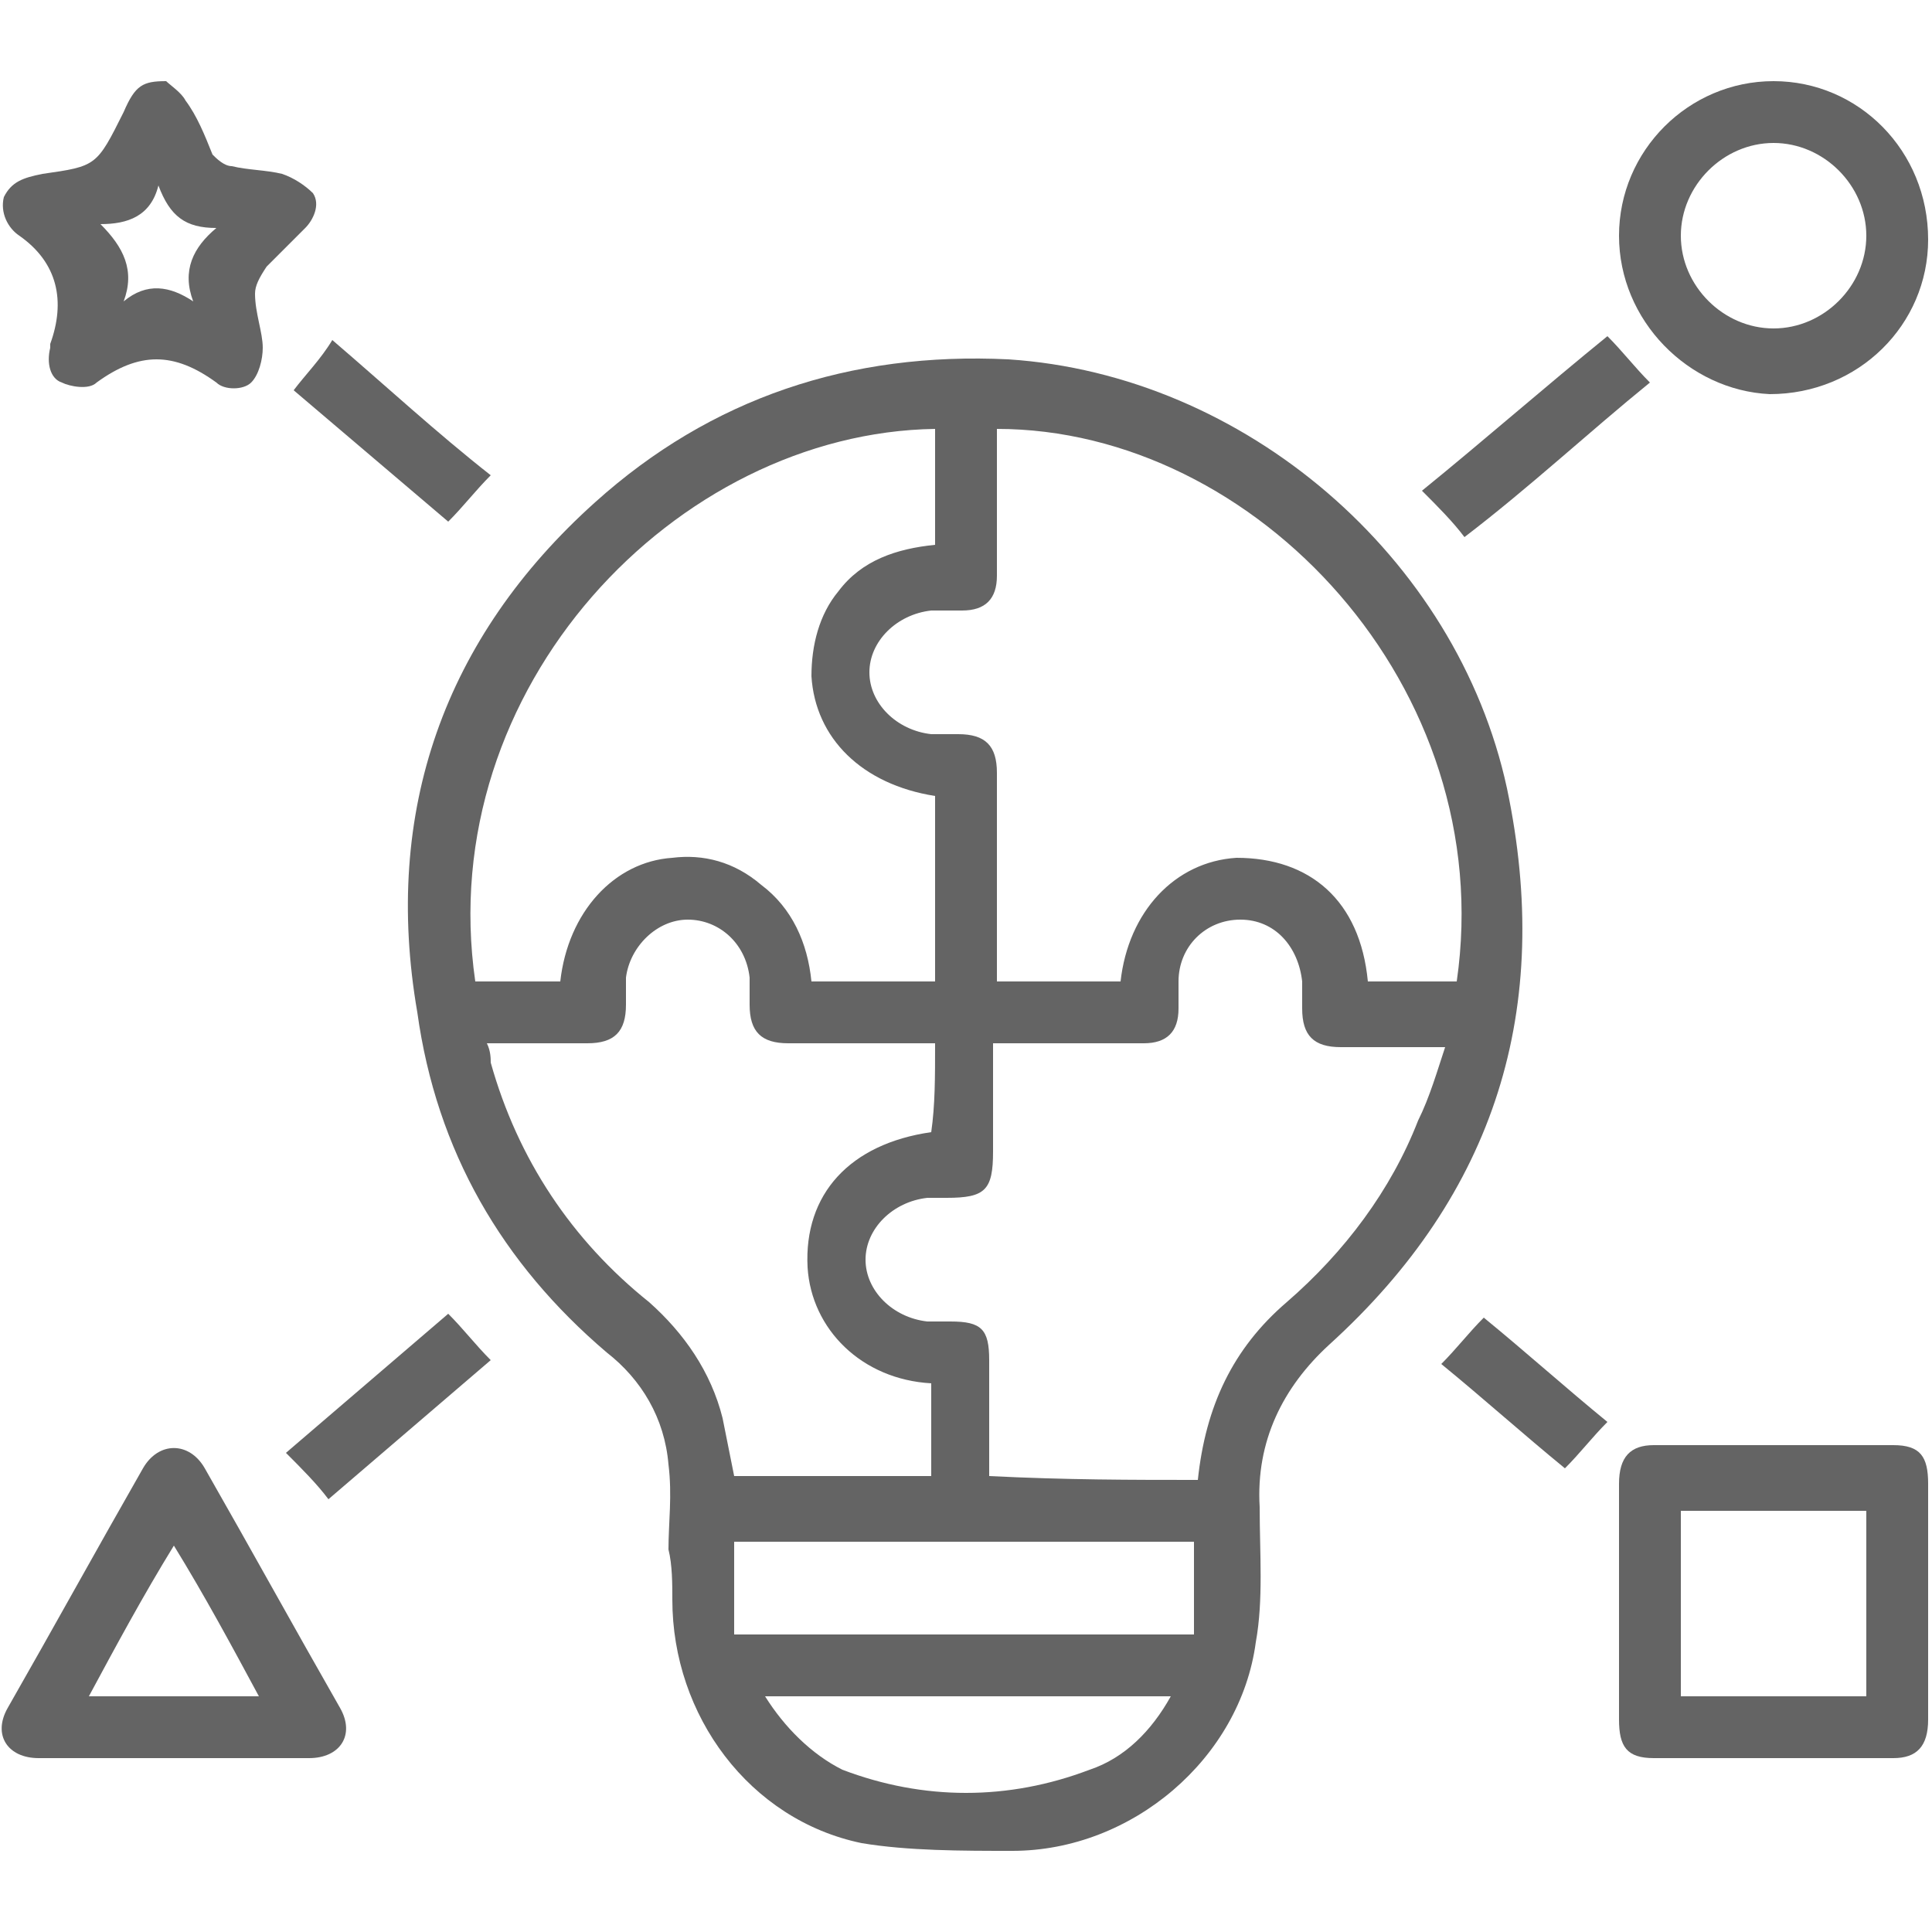
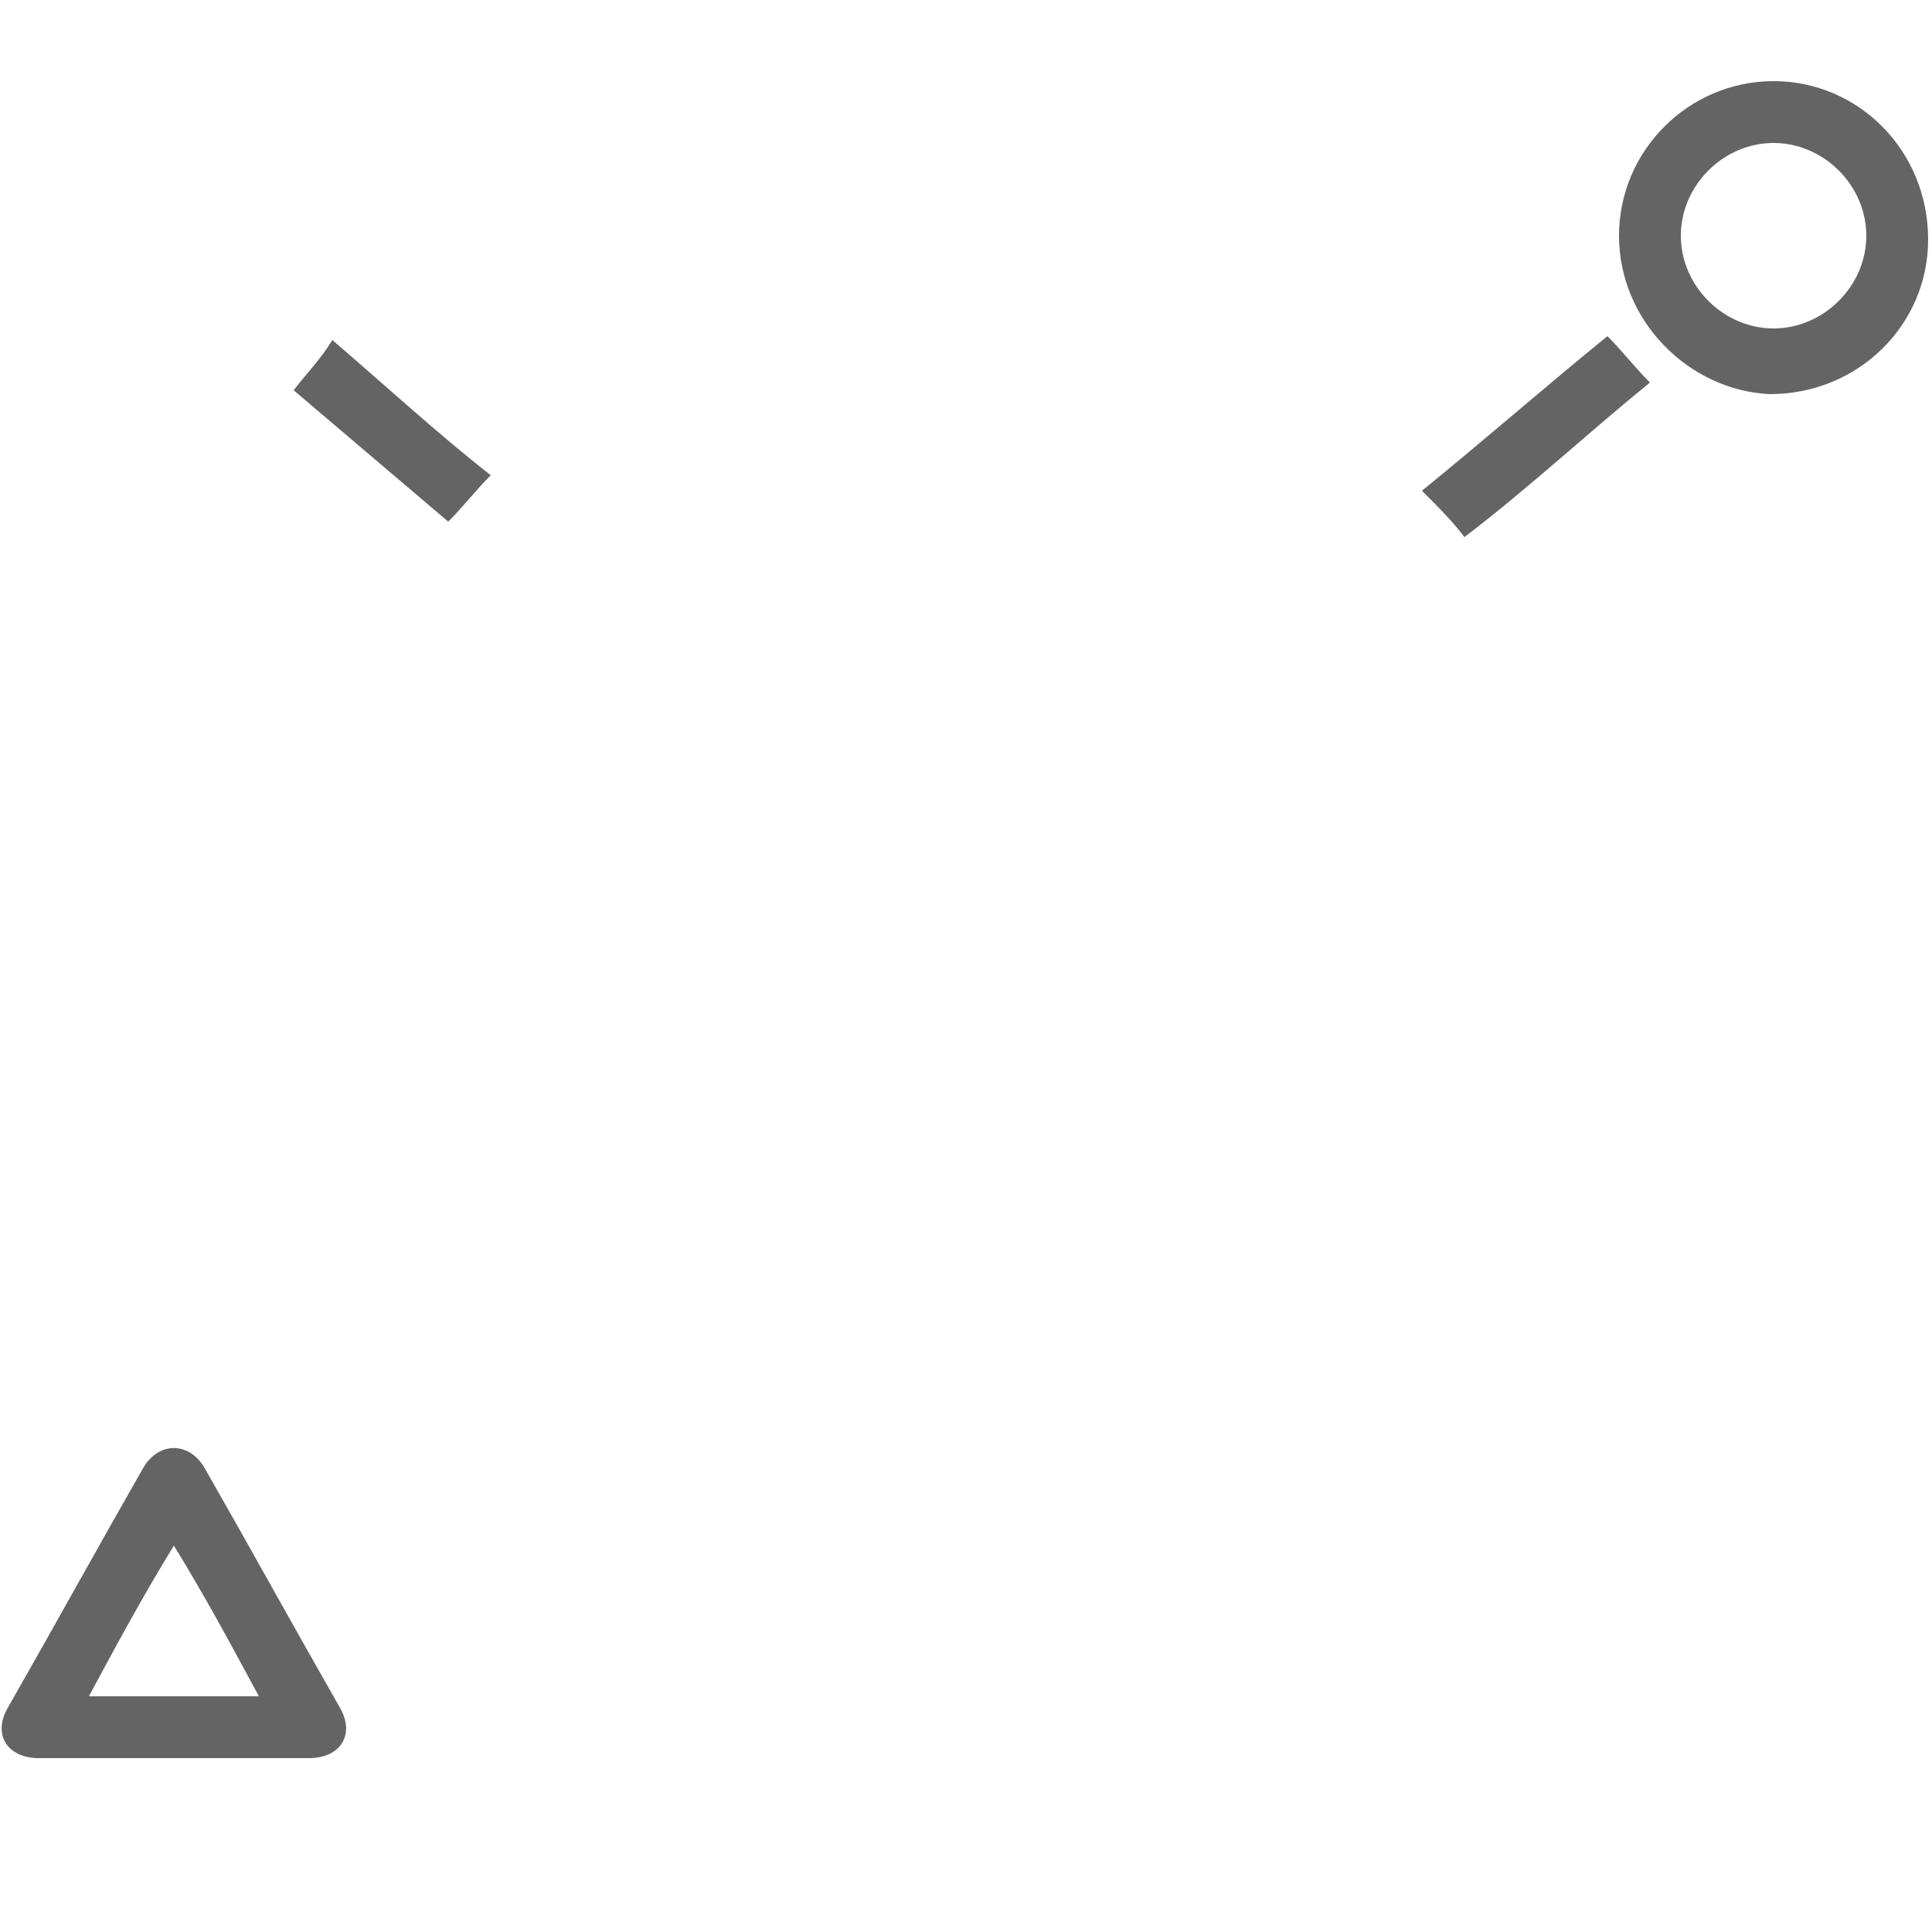
<svg xmlns="http://www.w3.org/2000/svg" version="1.1" id="_172506_money_icon" x="0px" y="0px" viewBox="0 0 50 50" style="enable-background:new 0 0 50 50;" xml:space="preserve">
  <style type="text/css">
	.st0{fill:#646464;}
</style>
  <g>
-     <path class="st0" d="M17.3,40.1c0-0.7,0.1-1.4,0-2.2c-0.1-1.2-0.7-2.2-1.6-2.9c-2.7-2.3-4.4-5.2-4.9-8.8C9.9,21,11.5,16.5,15.4,13   c3-2.7,6.6-3.9,10.7-3.7c6.1,0.4,11.6,5.1,12.9,11.1c1.2,5.7-0.3,10.5-4.6,14.4c-1.2,1.1-1.9,2.5-1.8,4.2c0,1.2,0.1,2.4-0.1,3.5   c-0.4,3-3.2,5.4-6.3,5.4c-1.3,0-2.7,0-3.9-0.2c-2.9-0.6-4.9-3.3-4.9-6.3C17.4,41,17.4,40.5,17.3,40.1   C17.3,40.1,17.3,40.1,17.3,40.1z M37.7,25.4c1.1-7.6-5.2-14.3-11.9-14.3c0,0.2,0,0.3,0,0.5c0,1.1,0,2.2,0,3.3   c0,0.6-0.3,0.9-0.9,0.9c-0.3,0-0.5,0-0.8,0c-0.9,0.1-1.6,0.8-1.6,1.6c0,0.8,0.7,1.5,1.6,1.6c0.2,0,0.4,0,0.7,0c0.7,0,1,0.3,1,1   c0,1.6,0,3.2,0,4.9c0,0.2,0,0.4,0,0.5c1.1,0,2.2,0,3.2,0c0.2-1.8,1.4-3.1,3-3.2c1.9,0,3.2,1.1,3.4,3.2C36.2,25.4,37,25.4,37.7,25.4   z M31,38.3c0.2-1.9,0.9-3.4,2.3-4.6c1.5-1.3,2.7-2.9,3.4-4.7c0.3-0.6,0.5-1.3,0.7-1.9c-1,0-1.8,0-2.7,0c-0.7,0-1-0.3-1-1   c0-0.2,0-0.4,0-0.7c-0.1-0.9-0.7-1.6-1.6-1.6c-0.9,0-1.6,0.7-1.6,1.6c0,0.2,0,0.5,0,0.7c0,0.6-0.3,0.9-0.9,0.9c-1.1,0-2.3,0-3.4,0   c-0.2,0-0.3,0-0.5,0c0,1,0,1.9,0,2.8c0,1-0.2,1.2-1.2,1.2c-0.2,0-0.3,0-0.5,0c-0.9,0.1-1.6,0.8-1.6,1.6c0,0.8,0.7,1.5,1.6,1.6   c0.2,0,0.4,0,0.6,0c0.8,0,1,0.2,1,1c0,1,0,2,0,3C27.6,38.3,29.3,38.3,31,38.3z M24.2,11.1c-6.7,0.1-13,6.7-11.9,14.3   c0.7,0,1.5,0,2.2,0c0.2-1.8,1.4-3.1,2.9-3.2c0.8-0.1,1.6,0.1,2.3,0.7c0.8,0.6,1.2,1.5,1.3,2.5c1.1,0,2.1,0,3.2,0c0-1.5,0-3.1,0-4.6   c0-0.1,0-0.1,0-0.2c-1.9-0.3-3.1-1.5-3.2-3.1c0-0.8,0.2-1.6,0.7-2.2c0.6-0.8,1.5-1.1,2.5-1.2C24.2,13.1,24.2,12.1,24.2,11.1z    M24.2,27c-0.2,0-0.4,0-0.5,0c-1.1,0-2.2,0-3.3,0c-0.7,0-1-0.3-1-1c0-0.2,0-0.5,0-0.7c-0.1-0.9-0.8-1.5-1.6-1.5   c-0.8,0-1.5,0.7-1.6,1.5c0,0.2,0,0.5,0,0.7c0,0.7-0.3,1-1,1c-0.9,0-1.7,0-2.6,0c0.1,0.2,0.1,0.4,0.1,0.5c0.7,2.5,2.1,4.6,4.1,6.2   c0.9,0.8,1.6,1.8,1.9,3c0.1,0.5,0.2,1,0.3,1.5c1.7,0,3.4,0,5.1,0c0-0.8,0-1.6,0-2.4c-1.8-0.1-3.1-1.4-3.2-3   c-0.1-1.9,1.1-3.2,3.2-3.5C24.2,28.6,24.2,27.9,24.2,27z M19,42.3c4,0,8,0,11.9,0c0-0.8,0-1.6,0-2.4c-4,0-8,0-11.9,0   C19,40.7,19,41.5,19,42.3z M30.3,43.9c-3.5,0-7,0-10.5,0c0.5,0.8,1.2,1.5,2,1.9c2.1,0.8,4.3,0.8,6.4,0   C29.1,45.5,29.8,44.8,30.3,43.9z" />
-     <path class="st0" d="M41.9,41.4c0-1,0-2,0-3c0-0.7,0.3-1,0.9-1c2.1,0,4.1,0,6.2,0c0.7,0,0.9,0.3,0.9,1c0,2,0,4.1,0,6.1   c0,0.7-0.3,1-0.9,1c-2.1,0-4.1,0-6.2,0c-0.7,0-0.9-0.3-0.9-1C41.9,43.5,41.9,42.5,41.9,41.4z M43.5,39.1c0,1.6,0,3.2,0,4.8   c1.6,0,3.2,0,4.8,0c0-1.6,0-3.2,0-4.8C46.7,39.1,45.1,39.1,43.5,39.1z" />
-     <path class="st0" d="M4.3,2.1c0.1,0.1,0.4,0.3,0.5,0.5C5.1,3,5.3,3.5,5.5,4C5.6,4.1,5.8,4.3,6,4.3c0.4,0.1,0.9,0.1,1.3,0.2   c0.3,0.1,0.6,0.3,0.8,0.5c0.2,0.3,0,0.7-0.2,0.9c-0.3,0.3-0.7,0.7-1,1C6.7,7.2,6.6,7.4,6.6,7.6c0,0.5,0.2,1,0.2,1.4   c0,0.3-0.1,0.7-0.3,0.9c-0.2,0.2-0.7,0.2-0.9,0c-1.1-0.8-2-0.8-3.1,0c-0.2,0.2-0.7,0.1-0.9,0C1.3,9.8,1.2,9.4,1.3,9   c0,0,0-0.1,0-0.1c0.4-1.1,0.2-2.1-0.8-2.8C0.2,5.9,0,5.5,0.1,5.1c0.2-0.4,0.5-0.5,1-0.6c1.4-0.2,1.4-0.2,2.1-1.6   C3.5,2.2,3.7,2.1,4.3,2.1z M5.6,5.9c-0.8,0-1.2-0.3-1.5-1.1c-0.2,0.8-0.8,1-1.5,1C3.2,6.4,3.5,7,3.2,7.8c0.6-0.5,1.2-0.4,1.8,0   C4.7,7,5,6.4,5.6,5.9z" />
    <path class="st0" d="M4.5,45.5c-1.2,0-2.3,0-3.5,0c-0.8,0-1.2-0.6-0.8-1.3c1.2-2.1,2.3-4.1,3.5-6.2c0.4-0.7,1.2-0.7,1.6,0   c1.2,2.1,2.3,4.1,3.5,6.2c0.4,0.7,0,1.3-0.8,1.3C6.8,45.5,5.7,45.5,4.5,45.5z M2.3,43.9c1.5,0,2.9,0,4.4,0   c-0.7-1.3-1.4-2.6-2.2-3.9C3.7,41.3,3,42.6,2.3,43.9z" />
    <path class="st0" d="M41.9,6.1c0-2.2,1.8-4,4-4c2.2,0,4,1.8,4,4.1c0,2.2-1.8,4-4.1,4C43.7,10.1,41.9,8.3,41.9,6.1z M45.9,8.5   c1.3,0,2.4-1.1,2.4-2.4c0-1.3-1.1-2.4-2.4-2.4c-1.3,0-2.4,1.1-2.4,2.4C43.5,7.4,44.6,8.5,45.9,8.5z" />
    <path class="st0" d="M41.6,8.7c0.4,0.4,0.7,0.8,1.1,1.2c-1.6,1.3-3.1,2.7-4.8,4c-0.3-0.4-0.7-0.8-1.1-1.2C38.4,11.4,40,10,41.6,8.7   z" />
-     <path class="st0" d="M11.6,34c0.4,0.4,0.7,0.8,1.1,1.2c-1.4,1.2-2.8,2.4-4.2,3.6c-0.3-0.4-0.7-0.8-1.1-1.2   C8.8,36.4,10.2,35.2,11.6,34z" />
    <path class="st0" d="M12.7,12.3c-0.4,0.4-0.7,0.8-1.1,1.2c-1.3-1.1-2.7-2.3-4-3.4c0.3-0.4,0.7-0.8,1-1.3C10,10,11.3,11.2,12.7,12.3   z" />
-     <path class="st0" d="M41.6,36.8c-0.4,0.4-0.7,0.8-1.1,1.2c-1.1-0.9-2.1-1.8-3.2-2.7c0.4-0.4,0.7-0.8,1.1-1.2   C39.5,35,40.5,35.9,41.6,36.8z" />
  </g>
</svg>